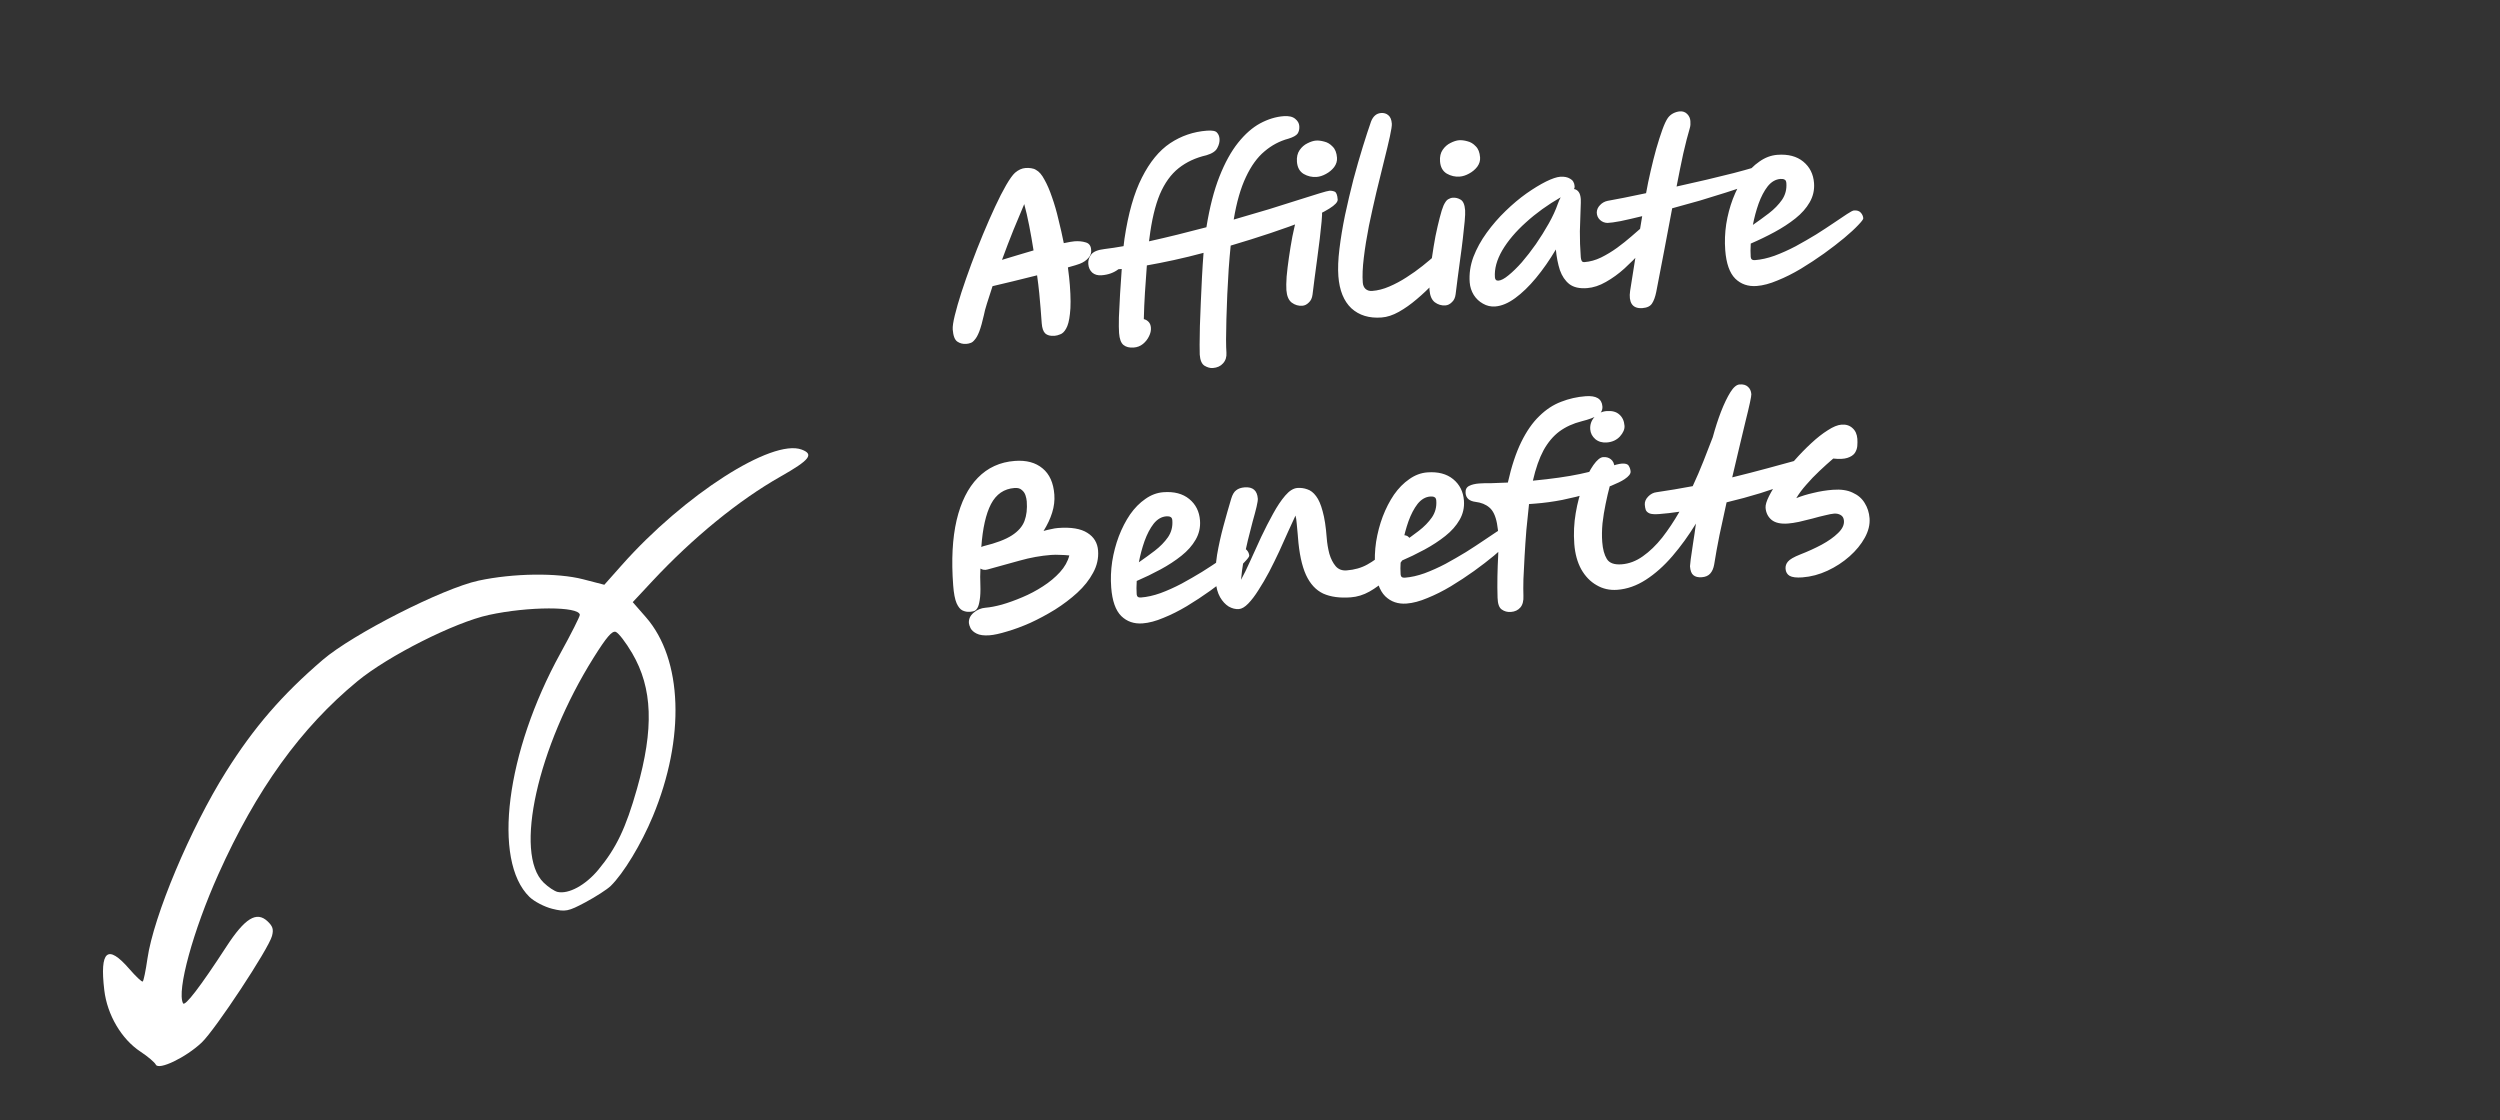
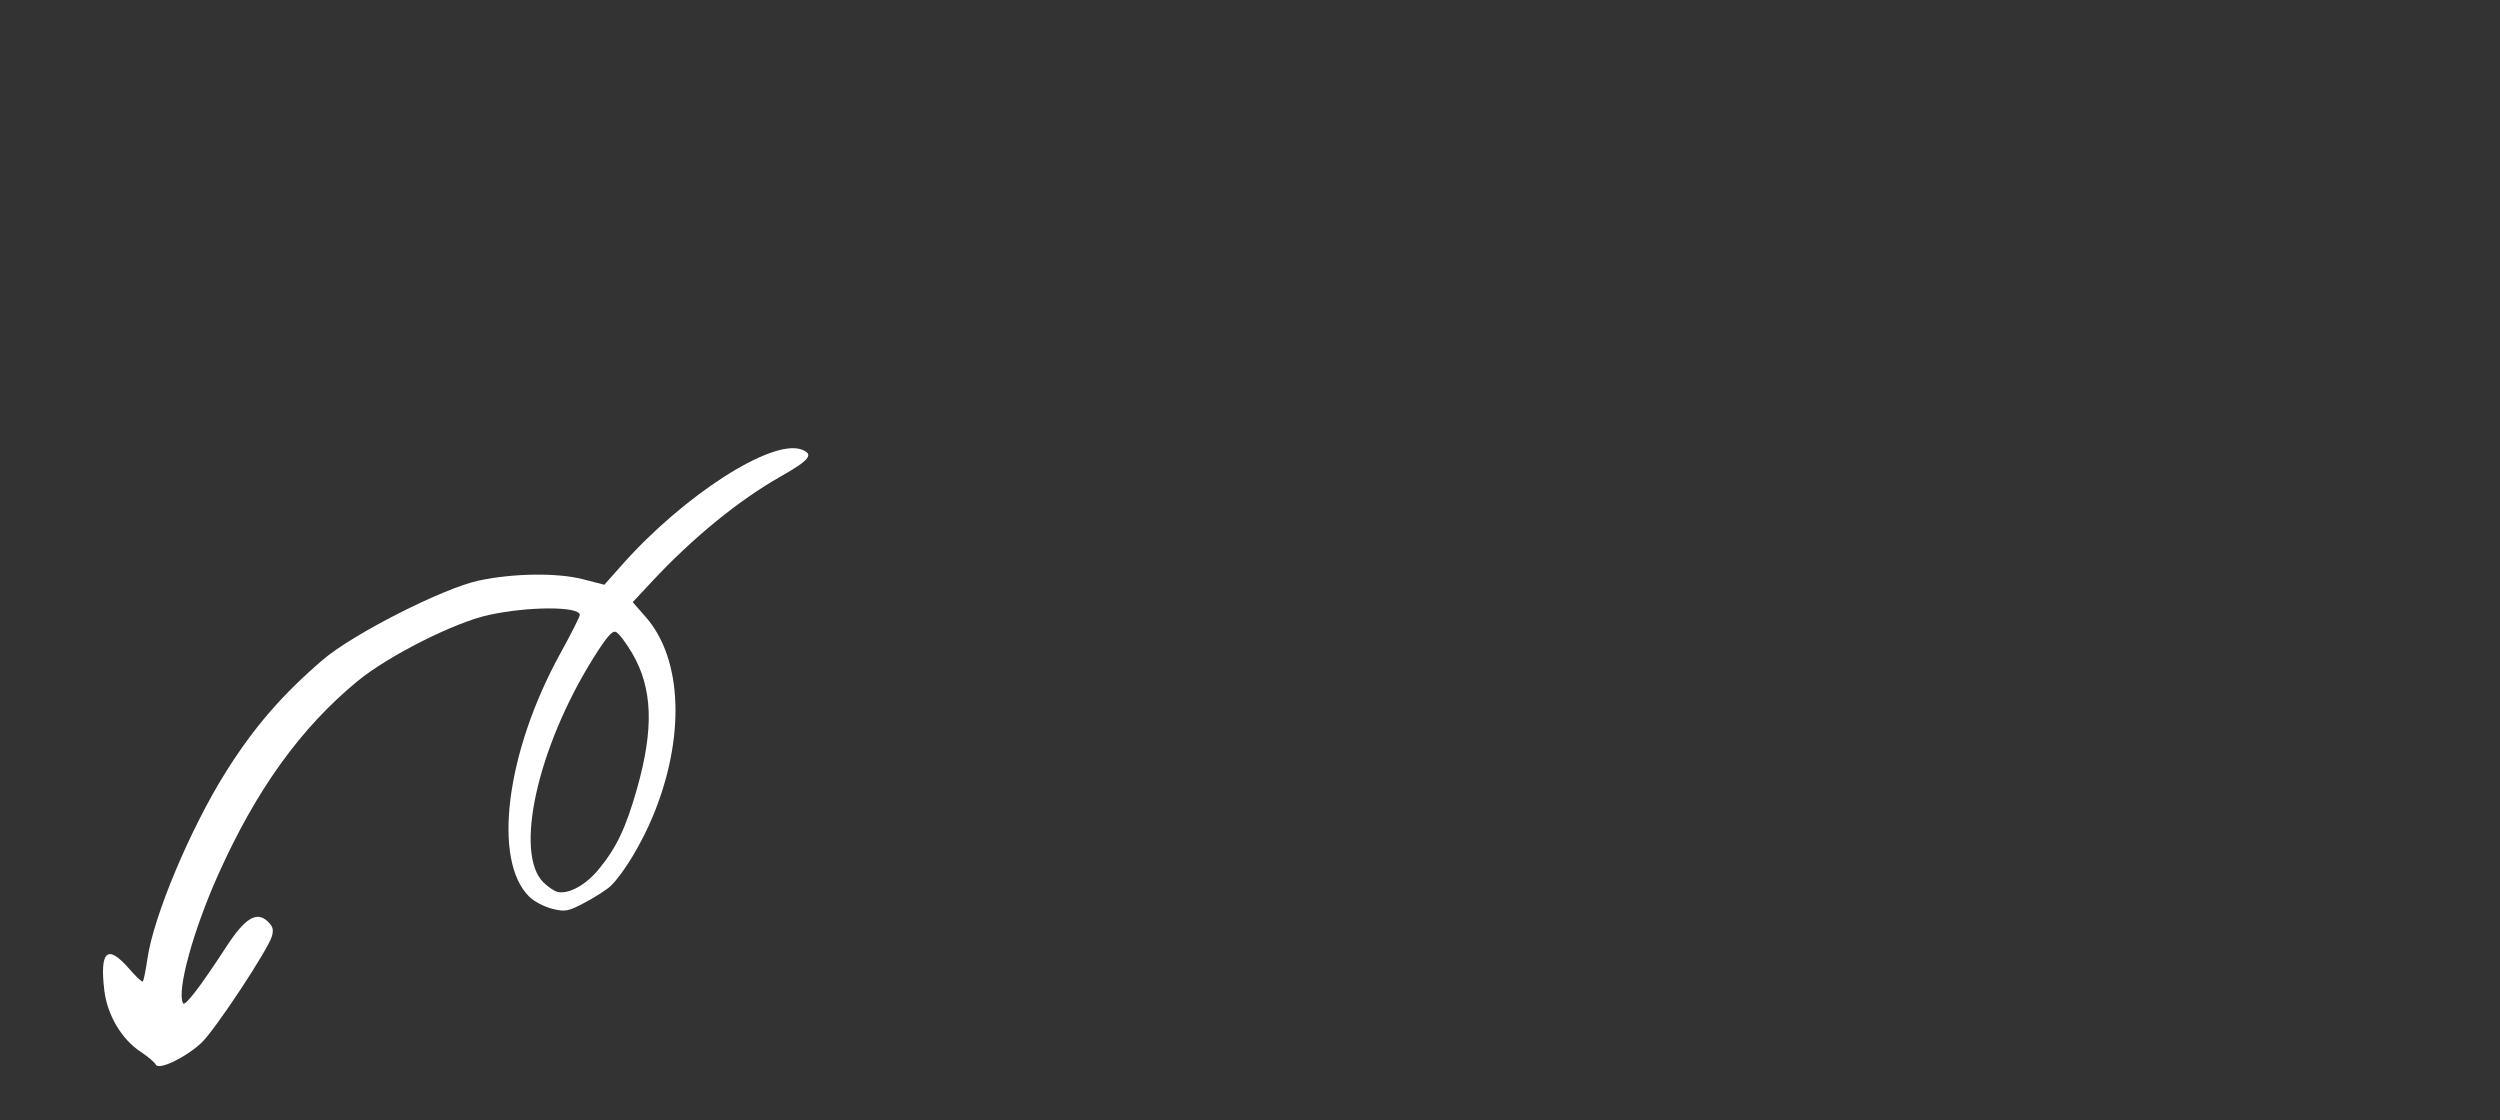
<svg xmlns="http://www.w3.org/2000/svg" width="241" height="108" viewBox="0 0 241 108" fill="none">
  <rect x="0" y="0" width="241" height="108" fill="#333333" stroke="none" />
-   <path d="M93.15 33.151C92.831 33.175 92.545 33.103 92.292 32.935C92.038 32.767 91.889 32.377 91.843 31.765C91.822 31.486 91.888 31.033 92.042 30.406C92.195 29.78 92.407 29.042 92.678 28.192C92.96 27.329 93.28 26.416 93.635 25.453C93.991 24.49 94.367 23.533 94.763 22.581C95.16 21.628 95.548 20.743 95.928 19.926C96.308 19.108 96.663 18.413 96.995 17.84C97.338 17.253 97.623 16.857 97.848 16.653C98.175 16.374 98.511 16.222 98.857 16.196C99.043 16.182 99.224 16.189 99.4 16.215C99.589 16.241 99.747 16.296 99.873 16.381C100.166 16.532 100.437 16.846 100.686 17.322C100.948 17.784 101.191 18.347 101.415 19.012C101.652 19.677 101.86 20.396 102.038 21.172C102.229 21.933 102.4 22.689 102.55 23.44C103.05 23.335 103.393 23.276 103.579 23.262C103.978 23.232 104.335 23.266 104.65 23.363C104.963 23.446 105.14 23.66 105.179 24.005C105.231 24.335 105.145 24.622 104.923 24.866C104.714 25.109 104.434 25.297 104.083 25.431C103.927 25.496 103.548 25.611 102.946 25.777C103.036 26.452 103.099 27.022 103.134 27.488C103.223 28.671 103.226 29.593 103.142 30.255C103.071 30.915 102.946 31.393 102.768 31.687C102.603 31.98 102.416 32.161 102.207 32.23C102.012 32.312 101.835 32.358 101.676 32.37C101.663 32.371 101.649 32.372 101.636 32.373C101.25 32.402 100.957 32.324 100.756 32.139C100.568 31.952 100.457 31.626 100.422 31.161L100.315 29.745C100.282 29.306 100.239 28.815 100.185 28.271C100.13 27.726 100.06 27.15 99.975 26.541C99.2 26.733 98.426 26.925 97.651 27.117C96.889 27.295 96.232 27.451 95.681 27.586C95.473 28.203 95.294 28.758 95.144 29.251C94.993 29.73 94.894 30.105 94.847 30.376C94.697 31.043 94.549 31.569 94.404 31.954C94.258 32.326 94.111 32.591 93.963 32.749C93.828 32.92 93.696 33.023 93.565 33.06C93.435 33.11 93.297 33.14 93.15 33.151ZM96.593 25.05C97.142 24.875 97.671 24.715 98.182 24.57C98.692 24.412 99.175 24.268 99.634 24.14C99.505 23.321 99.365 22.523 99.213 21.745C99.061 20.968 98.903 20.277 98.737 19.675C98.441 20.366 98.096 21.194 97.7 22.16C97.317 23.111 96.948 24.075 96.593 25.05ZM109.286 33.504C108.874 33.535 108.547 33.452 108.305 33.257C108.063 33.061 107.921 32.677 107.878 32.105C107.853 31.773 107.848 31.265 107.863 30.582C107.892 29.898 107.93 29.146 107.975 28.327C108.033 27.494 108.086 26.695 108.136 25.929C108.069 25.934 108.009 25.938 107.956 25.942C107.916 25.945 107.87 25.949 107.817 25.953C107.374 26.293 106.834 26.488 106.196 26.536C105.824 26.564 105.523 26.479 105.294 26.282C105.065 26.072 104.937 25.794 104.911 25.449C104.886 25.116 104.977 24.815 105.184 24.546C105.39 24.263 105.818 24.084 106.467 24.008C107.05 23.938 107.665 23.845 108.312 23.729C108.354 23.405 108.383 23.169 108.399 23.021C108.763 20.573 109.324 18.606 110.082 17.118C110.838 15.617 111.744 14.513 112.801 13.805C113.871 13.097 115.051 12.694 116.341 12.597C116.859 12.558 117.185 12.62 117.317 12.784C117.462 12.934 117.544 13.135 117.563 13.387C117.584 13.667 117.513 13.96 117.348 14.266C117.198 14.572 116.847 14.805 116.298 14.967C115.26 15.205 114.368 15.62 113.624 16.21C112.879 16.801 112.274 17.642 111.807 18.733C111.354 19.824 111.019 21.239 110.803 22.981C110.796 23.075 110.783 23.169 110.764 23.264C111.671 23.062 112.591 22.846 113.523 22.616C114.455 22.386 115.38 22.149 116.298 21.906C116.608 19.984 117.027 18.355 117.555 17.018C118.083 15.682 118.683 14.594 119.356 13.754C120.028 12.915 120.737 12.293 121.482 11.89C122.241 11.485 122.992 11.255 123.737 11.199C124.242 11.161 124.616 11.247 124.859 11.456C125.101 11.652 125.232 11.882 125.252 12.148C125.274 12.441 125.219 12.686 125.087 12.883C124.953 13.067 124.658 13.229 124.201 13.37C123.362 13.594 122.596 13.999 121.905 14.586C121.213 15.159 120.613 15.986 120.106 17.067C119.598 18.135 119.206 19.502 118.93 21.167C120.134 20.823 121.265 20.49 122.324 20.17C123.396 19.835 124.343 19.537 125.165 19.275C126.001 19.011 126.674 18.8 127.184 18.642C127.707 18.482 128.028 18.398 128.147 18.389C128.32 18.376 128.489 18.403 128.655 18.471C128.821 18.539 128.92 18.792 128.953 19.231C128.971 19.47 128.699 19.765 128.137 20.115C127.575 20.464 126.807 20.843 125.835 21.25C124.862 21.644 123.749 22.049 122.497 22.464C121.258 22.878 119.971 23.282 118.637 23.676C118.568 24.363 118.504 25.117 118.445 25.937C118.399 26.742 118.353 27.561 118.309 28.394C118.277 29.212 118.249 29.996 118.225 30.747C118.214 31.496 118.203 32.152 118.192 32.715C118.195 33.289 118.207 33.716 118.228 33.996C118.259 34.408 118.151 34.75 117.904 35.023C117.671 35.294 117.341 35.446 116.916 35.478C116.663 35.497 116.397 35.423 116.117 35.257C115.85 35.09 115.696 34.734 115.655 34.189C115.644 34.042 115.64 33.722 115.643 33.227C115.647 32.745 115.656 32.15 115.67 31.44C115.697 30.729 115.726 29.965 115.758 29.147C115.789 28.316 115.828 27.49 115.873 26.671C115.918 25.839 115.967 25.073 116.022 24.374C115.052 24.634 114.1 24.866 113.166 25.07C112.232 25.273 111.362 25.446 110.557 25.586C110.488 26.447 110.426 27.321 110.373 28.207C110.318 29.081 110.282 29.933 110.264 30.763C110.441 30.803 110.594 30.892 110.725 31.029C110.856 31.166 110.93 31.355 110.948 31.594C110.968 31.86 110.908 32.132 110.768 32.41C110.63 32.701 110.435 32.95 110.183 33.156C109.931 33.362 109.632 33.478 109.286 33.504ZM125.546 29.475C125.173 29.503 124.832 29.401 124.52 29.171C124.222 28.939 124.051 28.538 124.008 27.966C123.985 27.66 123.993 27.225 124.031 26.66C124.082 26.095 124.156 25.481 124.253 24.819C124.35 24.143 124.46 23.473 124.584 22.808C124.721 22.143 124.857 21.551 124.992 21.033C125.126 20.501 125.25 20.104 125.364 19.841C125.514 19.523 125.659 19.325 125.801 19.247C125.954 19.155 126.104 19.104 126.25 19.093C126.516 19.073 126.768 19.134 127.006 19.277C127.257 19.419 127.404 19.762 127.445 20.307C127.461 20.52 127.447 20.868 127.403 21.353C127.358 21.824 127.299 22.377 127.226 23.011C127.154 23.645 127.069 24.3 126.973 24.976C126.89 25.65 126.804 26.292 126.716 26.9C126.64 27.494 126.578 27.994 126.528 28.398C126.486 28.736 126.365 28.992 126.164 29.168C125.978 29.356 125.772 29.458 125.546 29.475ZM126.92 17.057C126.481 17.09 126.066 16.994 125.675 16.77C125.282 16.532 125.066 16.14 125.025 15.595C124.991 15.143 125.077 14.769 125.282 14.473C125.487 14.176 125.738 13.957 126.034 13.814C126.344 13.658 126.618 13.57 126.857 13.552C127.096 13.534 127.366 13.567 127.667 13.652C127.966 13.723 128.232 13.883 128.465 14.133C128.71 14.369 128.851 14.726 128.887 15.205C128.91 15.524 128.819 15.825 128.613 16.108C128.406 16.377 128.142 16.598 127.821 16.769C127.513 16.939 127.212 17.035 126.92 17.057ZM133.189 30.606C131.992 30.696 131.021 30.401 130.274 29.721C129.54 29.028 129.122 27.996 129.019 26.627C128.963 25.882 128.998 25.004 129.122 23.992C129.246 22.966 129.425 21.883 129.66 20.742C129.908 19.587 130.176 18.444 130.466 17.312C130.769 16.18 131.071 15.128 131.372 14.156C131.673 13.184 131.94 12.368 132.171 11.709C132.373 11.199 132.694 10.928 133.133 10.895C133.412 10.874 133.644 10.943 133.83 11.103C134.029 11.262 134.143 11.534 134.172 11.92C134.186 12.106 134.124 12.518 133.985 13.157C133.845 13.796 133.657 14.586 133.42 15.526C133.196 16.452 132.95 17.453 132.683 18.53C132.43 19.605 132.19 20.686 131.964 21.773C131.751 22.858 131.587 23.88 131.472 24.838C131.356 25.783 131.322 26.581 131.371 27.232C131.391 27.498 131.48 27.706 131.638 27.854C131.81 28.002 132.022 28.066 132.275 28.047C132.82 28.006 133.371 27.864 133.928 27.622C134.498 27.379 135.05 27.083 135.586 26.735C136.135 26.387 136.649 26.02 137.128 25.637C137.607 25.253 138.035 24.894 138.411 24.558C138.799 24.208 139.112 23.93 139.351 23.725C139.664 23.448 139.881 23.304 140.001 23.295C140.453 23.261 140.695 23.464 140.728 23.902C140.736 24.009 140.62 24.238 140.379 24.591C140.175 24.9 139.883 25.296 139.505 25.779C139.127 26.262 138.684 26.777 138.177 27.323C137.682 27.855 137.145 28.363 136.567 28.848C136.001 29.332 135.43 29.735 134.853 30.06C134.275 30.384 133.721 30.566 133.189 30.606ZM139.34 29.442C138.967 29.47 138.625 29.369 138.314 29.138C138.016 28.906 137.845 28.505 137.802 27.933C137.779 27.627 137.787 27.192 137.825 26.628C137.876 26.062 137.95 25.448 138.047 24.786C138.144 24.11 138.254 23.44 138.378 22.775C138.515 22.11 138.651 21.518 138.786 21C138.92 20.468 139.044 20.071 139.158 19.808C139.308 19.49 139.453 19.292 139.594 19.214C139.748 19.122 139.898 19.071 140.044 19.06C140.31 19.04 140.562 19.101 140.8 19.244C141.051 19.386 141.198 19.729 141.238 20.274C141.254 20.487 141.24 20.835 141.197 21.32C141.152 21.791 141.093 22.344 141.02 22.978C140.948 23.612 140.863 24.267 140.767 24.942C140.684 25.617 140.598 26.259 140.51 26.867C140.434 27.461 140.372 27.96 140.322 28.365C140.28 28.703 140.159 28.959 139.958 29.135C139.772 29.323 139.566 29.425 139.34 29.442ZM140.714 17.024C140.275 17.057 139.86 16.961 139.469 16.737C139.076 16.499 138.86 16.107 138.819 15.562C138.785 15.11 138.87 14.736 139.076 14.44C139.281 14.143 139.532 13.924 139.828 13.781C140.137 13.624 140.412 13.537 140.651 13.519C140.89 13.501 141.16 13.534 141.461 13.619C141.76 13.69 142.026 13.85 142.259 14.1C142.504 14.336 142.645 14.693 142.68 15.172C142.704 15.491 142.613 15.792 142.407 16.075C142.2 16.344 141.936 16.565 141.615 16.736C141.306 16.906 141.006 17.002 140.714 17.024ZM144.14 29.543C143.715 29.575 143.32 29.484 142.956 29.271C142.594 29.071 142.299 28.792 142.071 28.435C141.843 28.064 141.712 27.659 141.679 27.221C141.617 26.396 141.736 25.578 142.036 24.767C142.35 23.954 142.779 23.174 143.325 22.424C143.87 21.674 144.473 20.98 145.134 20.343C145.807 19.69 146.48 19.125 147.153 18.647C147.839 18.167 148.465 17.786 149.032 17.503C149.613 17.218 150.069 17.064 150.401 17.039C150.787 17.01 151.106 17.073 151.358 17.228C151.623 17.368 151.768 17.611 151.794 17.957C151.802 18.064 151.782 18.152 151.734 18.222C151.91 18.249 152.057 18.339 152.175 18.49C152.293 18.642 152.364 18.877 152.388 19.196C152.398 19.329 152.391 19.677 152.367 20.241C152.342 20.804 152.32 21.488 152.3 22.291C152.293 23.094 152.323 23.928 152.387 24.792C152.397 24.925 152.426 25.043 152.474 25.146C152.521 25.236 152.611 25.276 152.744 25.267C153.276 25.227 153.806 25.08 154.335 24.826C154.877 24.558 155.395 24.245 155.89 23.887C156.396 23.515 156.851 23.153 157.252 22.802C157.666 22.437 158.011 22.137 158.288 21.902C158.576 21.653 158.767 21.525 158.86 21.518C159.313 21.484 159.556 21.693 159.589 22.145C159.598 22.265 159.471 22.529 159.208 22.936C158.956 23.329 158.603 23.79 158.148 24.319C157.692 24.835 157.176 25.355 156.601 25.88C156.037 26.39 155.441 26.822 154.813 27.177C154.198 27.531 153.591 27.73 152.992 27.775C152.261 27.83 151.69 27.699 151.278 27.382C150.88 27.064 150.579 26.619 150.376 26.046C150.185 25.459 150.054 24.793 149.985 24.05C149.38 25.071 148.74 25.988 148.066 26.801C147.404 27.6 146.737 28.245 146.065 28.736C145.393 29.228 144.752 29.497 144.14 29.543ZM150.45 19.021C149.194 19.744 148.078 20.549 147.101 21.438C146.124 22.314 145.363 23.213 144.817 24.137C144.285 25.059 144.049 25.926 144.11 26.737C144.127 26.963 144.242 27.068 144.454 27.052C144.707 27.033 145.028 26.862 145.419 26.539C145.822 26.214 146.252 25.794 146.708 25.279C147.163 24.75 147.614 24.168 148.061 23.532C148.507 22.884 148.919 22.224 149.296 21.554C149.674 20.884 149.967 20.247 150.176 19.643C150.253 19.423 150.344 19.216 150.45 19.021ZM170.012 16.73C170.024 16.889 169.981 17.033 169.884 17.16C169.786 17.288 169.66 17.391 169.506 17.47C169.287 17.58 168.904 17.729 168.356 17.917C167.809 18.105 167.143 18.322 166.359 18.568C165.589 18.813 164.759 19.07 163.87 19.337C162.98 19.591 162.089 19.838 161.198 20.079C160.948 21.381 160.695 22.724 160.438 24.107C160.179 25.477 159.92 26.827 159.659 28.157C159.561 28.632 159.427 28.997 159.259 29.25C159.092 29.517 158.782 29.667 158.33 29.701C157.838 29.738 157.494 29.603 157.297 29.297C157.115 29.003 157.063 28.586 157.143 28.045C157.38 26.57 157.598 25.196 157.796 23.924C158.008 22.652 158.178 21.623 158.307 20.838C157.519 21.03 156.829 21.189 156.237 21.314C155.643 21.425 155.22 21.484 154.966 21.49C154.685 21.484 154.444 21.388 154.243 21.203C154.042 21.017 153.937 20.778 153.928 20.485C153.935 20.217 154.037 19.982 154.236 19.779C154.434 19.564 154.677 19.425 154.967 19.363C155.376 19.293 155.903 19.193 156.549 19.064C157.194 18.936 157.905 18.788 158.682 18.623C158.804 17.932 158.951 17.219 159.123 16.484C159.294 15.736 159.474 15.021 159.664 14.338C159.866 13.641 160.06 13.031 160.248 12.509C160.437 11.987 160.615 11.605 160.784 11.366C160.918 11.182 161.087 11.035 161.293 10.926C161.512 10.816 161.728 10.753 161.941 10.737C162.22 10.716 162.453 10.799 162.641 10.985C162.829 11.172 162.933 11.398 162.953 11.664C162.961 11.77 162.963 11.884 162.958 12.005C162.953 12.112 162.934 12.22 162.903 12.33C162.7 13.013 162.488 13.838 162.266 14.804C162.058 15.769 161.843 16.828 161.622 17.981C162.608 17.76 163.575 17.541 164.521 17.322C165.48 17.09 166.346 16.878 167.121 16.686C167.907 16.48 168.536 16.306 169.007 16.163C169.266 16.05 169.493 16.053 169.689 16.172C169.884 16.278 169.992 16.464 170.012 16.73ZM169.34 27.57C168.516 27.632 167.83 27.396 167.281 26.863C166.732 26.315 166.409 25.397 166.312 24.107C166.251 23.283 166.282 22.452 166.406 21.613C166.542 20.761 166.756 19.949 167.045 19.179C167.348 18.394 167.709 17.691 168.131 17.071C168.565 16.45 169.056 15.952 169.603 15.577C170.149 15.188 170.727 14.971 171.339 14.925C172.376 14.847 173.208 15.066 173.835 15.58C174.462 16.095 174.808 16.784 174.873 17.648C174.923 18.313 174.782 18.932 174.451 19.505C174.132 20.064 173.676 20.579 173.083 21.052C172.49 21.524 171.821 21.962 171.075 22.366C170.33 22.769 169.563 23.141 168.772 23.481C168.742 23.965 168.741 24.393 168.769 24.765C168.786 24.991 168.92 25.095 169.173 25.076C169.771 25.031 170.403 24.89 171.067 24.653C171.743 24.401 172.422 24.096 173.104 23.738C173.785 23.366 174.438 22.989 175.065 22.608C175.69 22.213 176.257 21.843 176.766 21.497C177.288 21.137 177.714 20.851 178.046 20.639C178.39 20.413 178.615 20.295 178.721 20.287C179.014 20.265 179.233 20.336 179.379 20.499C179.525 20.662 179.605 20.843 179.62 21.042C179.627 21.135 179.463 21.355 179.128 21.701C178.806 22.046 178.356 22.461 177.778 22.945C177.211 23.416 176.567 23.912 175.844 24.434C175.133 24.942 174.388 25.433 173.608 25.906C172.84 26.365 172.086 26.742 171.346 27.039C170.62 27.347 169.952 27.524 169.34 27.57ZM168.978 21.681C169.499 21.321 170.013 20.948 170.519 20.562C171.037 20.163 171.459 19.73 171.785 19.264C172.11 18.785 172.25 18.246 172.205 17.648C172.192 17.475 172.137 17.366 172.04 17.319C171.942 17.26 171.807 17.237 171.634 17.25C171.169 17.285 170.759 17.523 170.404 17.964C170.063 18.404 169.77 18.961 169.527 19.634C169.295 20.293 169.112 20.976 168.978 21.681ZM95.397 61.242C94.852 61.283 94.433 61.227 94.141 61.075C93.863 60.936 93.669 60.763 93.56 60.557C93.465 60.35 93.412 60.187 93.403 60.068C93.374 59.682 93.523 59.35 93.85 59.071C94.189 58.779 94.578 58.616 95.016 58.583C95.442 58.551 95.963 58.451 96.579 58.285C97.207 58.104 97.864 57.867 98.551 57.575C99.251 57.282 99.913 56.931 100.538 56.523C101.176 56.114 101.723 55.659 102.18 55.157C102.637 54.654 102.938 54.117 103.082 53.545C102.785 53.513 102.49 53.495 102.195 53.491C101.9 53.473 101.606 53.475 101.313 53.497C100.329 53.571 99.32 53.754 98.286 54.045C97.251 54.337 96.223 54.621 95.201 54.898C94.953 54.971 94.723 54.941 94.513 54.81C94.507 55.091 94.5 55.352 94.491 55.594C94.495 55.821 94.5 56.068 94.507 56.334C94.529 56.988 94.507 57.498 94.441 57.864C94.387 58.215 94.313 58.468 94.217 58.623C94.122 58.777 94.015 58.872 93.898 58.907C93.78 58.943 93.668 58.965 93.562 58.973C93.522 58.976 93.495 58.978 93.482 58.979C93.243 58.997 93.012 58.954 92.79 58.85C92.569 58.746 92.377 58.513 92.216 58.151C92.054 57.776 91.945 57.202 91.887 56.431C91.703 53.984 91.813 51.89 92.217 50.149C92.633 48.392 93.313 47.031 94.257 46.064C95.213 45.083 96.402 44.539 97.825 44.433C98.942 44.349 99.835 44.589 100.506 45.154C101.176 45.705 101.554 46.546 101.638 47.676C101.681 48.248 101.611 48.828 101.428 49.417C101.245 50.005 100.968 50.595 100.598 51.184C100.847 51.112 101.09 51.053 101.327 51.009C101.563 50.951 101.788 50.914 102.001 50.898C103.251 50.804 104.192 50.961 104.824 51.368C105.455 51.762 105.799 52.331 105.855 53.076C105.91 53.82 105.75 54.534 105.374 55.218C105.01 55.9 104.504 56.54 103.853 57.137C103.215 57.72 102.5 58.261 101.709 58.762C100.916 59.249 100.119 59.677 99.318 60.045C98.516 60.399 97.768 60.676 97.074 60.875C96.381 61.087 95.822 61.21 95.397 61.242ZM94.598 52.738C94.674 52.692 94.759 52.659 94.851 52.638C96.033 52.349 96.93 52.008 97.542 51.614C98.154 51.22 98.56 50.755 98.761 50.219C98.961 49.682 99.034 49.055 98.98 48.337C98.966 48.151 98.925 47.953 98.856 47.745C98.787 47.536 98.667 47.364 98.496 47.23C98.338 47.082 98.106 47.019 97.8 47.042C96.79 47.118 96.033 47.636 95.53 48.596C95.04 49.542 94.729 50.923 94.598 52.738ZM110.148 60.094C109.324 60.156 108.637 59.92 108.089 59.386C107.54 58.839 107.217 57.921 107.12 56.631C107.058 55.806 107.089 54.975 107.214 54.137C107.35 53.284 107.563 52.473 107.853 51.702C108.155 50.917 108.517 50.215 108.938 49.595C109.373 48.974 109.864 48.476 110.411 48.1C110.956 47.712 111.535 47.495 112.147 47.449C113.184 47.371 114.016 47.589 114.643 48.104C115.27 48.618 115.616 49.307 115.68 50.172C115.73 50.837 115.59 51.456 115.258 52.029C114.939 52.587 114.483 53.103 113.89 53.575C113.297 54.048 112.628 54.486 111.883 54.889C111.138 55.293 110.37 55.665 109.58 56.005C109.55 56.489 109.548 56.916 109.576 57.289C109.593 57.515 109.728 57.618 109.981 57.599C110.579 57.554 111.21 57.413 111.874 57.176C112.551 56.925 113.23 56.62 113.911 56.261C114.592 55.889 115.246 55.513 115.872 55.131C116.498 54.737 117.065 54.367 117.574 54.021C118.095 53.661 118.522 53.375 118.853 53.163C119.197 52.936 119.423 52.819 119.529 52.811C119.821 52.789 120.041 52.859 120.187 53.022C120.333 53.185 120.413 53.366 120.428 53.566C120.435 53.659 120.271 53.878 119.936 54.224C119.614 54.569 119.164 54.984 118.585 55.469C118.019 55.94 117.374 56.436 116.651 56.958C115.941 57.466 115.195 57.957 114.415 58.43C113.647 58.888 112.894 59.266 112.154 59.562C111.428 59.871 110.76 60.048 110.148 60.094ZM109.786 54.204C110.307 53.844 110.821 53.472 111.326 53.086C111.845 52.686 112.267 52.253 112.593 51.788C112.918 51.309 113.058 50.77 113.013 50.172C113 49.999 112.945 49.889 112.848 49.843C112.75 49.783 112.614 49.76 112.442 49.773C111.976 49.808 111.566 50.046 111.212 50.487C110.87 50.927 110.578 51.484 110.334 52.158C110.103 52.817 109.92 53.499 109.786 54.204ZM119.426 58.715C119.106 58.739 118.779 58.657 118.444 58.468C118.122 58.265 117.845 57.965 117.615 57.568C117.383 57.157 117.245 56.653 117.2 56.054C117.14 55.257 117.183 54.398 117.327 53.478C117.486 52.557 117.69 51.632 117.942 50.704C118.193 49.776 118.441 48.901 118.687 48.081C118.804 47.684 118.965 47.411 119.167 47.263C119.369 47.1 119.643 47.006 119.988 46.98C120.773 46.921 121.195 47.284 121.253 48.069C121.263 48.202 121.223 48.465 121.132 48.86C121.041 49.241 120.916 49.712 120.757 50.272C120.612 50.831 120.457 51.438 120.292 52.092C120.14 52.732 120.001 53.384 119.877 54.048C119.766 54.699 119.685 55.313 119.635 55.892C119.906 55.403 120.201 54.8 120.522 54.08C120.854 53.347 121.204 52.578 121.572 51.775C121.953 50.971 122.338 50.22 122.726 49.522C123.114 48.811 123.505 48.227 123.899 47.77C124.292 47.312 124.682 47.069 125.067 47.04C125.4 47.015 125.717 47.058 126.02 47.169C126.334 47.266 126.618 47.485 126.871 47.827C127.123 48.156 127.333 48.642 127.502 49.284C127.684 49.926 127.815 50.778 127.895 51.842C127.935 52.374 128.02 52.889 128.151 53.387C128.294 53.871 128.498 54.27 128.762 54.585C129.026 54.886 129.377 55.02 129.816 54.987C130.573 54.93 131.241 54.739 131.818 54.415C132.396 54.091 132.896 53.726 133.321 53.32C133.745 52.913 134.099 52.559 134.384 52.257C134.556 52.057 134.705 51.899 134.83 51.782C134.968 51.665 135.084 51.603 135.177 51.596C135.456 51.575 135.661 51.633 135.791 51.77C135.935 51.907 136.017 52.101 136.036 52.354C136.046 52.487 135.951 52.741 135.752 53.117C135.553 53.493 135.265 53.929 134.888 54.425C134.523 54.907 134.097 55.381 133.61 55.845C133.124 56.309 132.592 56.704 132.015 57.028C131.437 57.352 130.836 57.538 130.211 57.584C129.161 57.663 128.276 57.543 127.557 57.222C126.85 56.888 126.296 56.287 125.897 55.422C125.497 54.542 125.238 53.325 125.121 51.769C125.118 51.729 125.113 51.663 125.106 51.57C125.076 51.158 125.041 50.792 125.004 50.474C124.98 50.155 124.941 49.898 124.886 49.701C124.691 50.13 124.455 50.643 124.179 51.238C123.916 51.833 123.63 52.47 123.32 53.148C123.009 53.813 122.684 54.473 122.345 55.127C122.005 55.767 121.662 56.355 121.314 56.889C120.98 57.422 120.651 57.854 120.328 58.186C120.006 58.518 119.705 58.694 119.426 58.715ZM135.592 58.183C134.767 58.245 134.081 58.009 133.533 57.475C132.984 56.928 132.661 56.01 132.564 54.72C132.502 53.896 132.533 53.065 132.657 52.226C132.794 51.374 133.007 50.562 133.297 49.792C133.599 49.007 133.961 48.304 134.382 47.684C134.817 47.063 135.308 46.565 135.854 46.19C136.4 45.801 136.979 45.584 137.591 45.538C138.628 45.46 139.46 45.679 140.087 46.193C140.714 46.708 141.059 47.397 141.124 48.261C141.174 48.926 141.034 49.545 140.702 50.118C140.383 50.677 139.927 51.192 139.334 51.665C138.741 52.137 138.072 52.575 137.327 52.979C136.582 53.382 135.814 53.754 135.024 54.094C134.993 54.578 134.992 55.006 135.02 55.378C135.037 55.604 135.172 55.708 135.424 55.689C136.023 55.644 136.654 55.503 137.318 55.266C137.995 55.014 138.674 54.709 139.355 54.351C140.036 53.979 140.69 53.602 141.316 53.221C141.942 52.826 142.509 52.456 143.018 52.11C143.539 51.75 143.965 51.464 144.297 51.252C144.641 51.026 144.866 50.908 144.973 50.9C145.265 50.878 145.484 50.949 145.63 51.112C145.776 51.275 145.857 51.456 145.872 51.655C145.879 51.748 145.715 51.968 145.38 52.314C145.058 52.659 144.608 53.074 144.029 53.559C143.463 54.029 142.818 54.525 142.095 55.047C141.385 55.556 140.639 56.046 139.859 56.519C139.091 56.978 138.337 57.355 137.598 57.652C136.872 57.96 136.203 58.137 135.592 58.183ZM135.23 52.294C135.751 51.934 136.264 51.561 136.77 51.175C137.288 50.776 137.711 50.343 138.037 49.877C138.362 49.398 138.502 48.859 138.457 48.261C138.444 48.088 138.389 47.978 138.292 47.932C138.194 47.873 138.058 47.85 137.885 47.863C137.42 47.898 137.01 48.136 136.655 48.577C136.314 49.017 136.022 49.574 135.778 50.247C135.547 50.906 135.364 51.589 135.23 52.294ZM145.652 58.992C145.319 59.017 145.026 58.939 144.771 58.758C144.518 58.589 144.383 58.212 144.365 57.625C144.343 56.971 144.339 56.29 144.352 55.58C144.366 54.87 144.39 54.207 144.423 53.589C144.495 52.233 144.457 51.193 144.31 50.469C144.174 49.73 143.928 49.214 143.571 48.92C143.228 48.625 142.78 48.444 142.227 48.379C141.957 48.346 141.737 48.262 141.567 48.128C141.395 47.98 141.3 47.78 141.281 47.527C141.256 47.195 141.372 46.966 141.63 46.839C141.875 46.714 142.197 46.636 142.595 46.606C142.901 46.583 143.295 46.574 143.777 46.578C144.271 46.568 144.797 46.548 145.357 46.519C145.707 44.955 146.138 43.653 146.648 42.612C147.158 41.571 147.737 40.738 148.386 40.115C149.033 39.478 149.734 39.017 150.488 38.733C151.241 38.436 152.03 38.257 152.854 38.195C153.878 38.118 154.418 38.445 154.472 39.176C154.499 39.535 154.347 39.821 154.015 40.033C153.684 40.245 153.17 40.437 152.474 40.61C151.648 40.819 150.93 41.147 150.322 41.594C149.727 42.04 149.218 42.646 148.794 43.413C148.383 44.179 148.042 45.154 147.77 46.338C149.615 46.16 151.123 45.946 152.295 45.697C153.466 45.449 154.365 45.228 154.993 45.034C155.632 44.825 156.078 44.712 156.331 44.693C156.69 44.666 156.916 44.736 157.008 44.902C157.114 45.068 157.175 45.251 157.19 45.45C157.207 45.676 157.012 45.925 156.604 46.196C156.337 46.377 155.905 46.59 155.308 46.835C154.711 47.067 154.007 47.307 153.196 47.555C152.385 47.79 151.525 48.002 150.617 48.19C149.72 48.364 148.84 48.484 147.976 48.549C147.763 48.565 147.571 48.579 147.398 48.592C147.309 49.374 147.224 50.203 147.143 51.078C147.074 51.939 147.017 52.779 146.971 53.598C146.926 54.417 146.888 55.162 146.858 55.833C146.842 56.503 146.842 57.038 146.858 57.438C146.882 57.931 146.783 58.306 146.562 58.563C146.341 58.82 146.037 58.963 145.652 58.992ZM155.905 56.858C155.174 56.913 154.507 56.763 153.906 56.407C153.305 56.064 152.812 55.553 152.427 54.873C152.055 54.193 151.833 53.38 151.762 52.436C151.687 51.426 151.732 50.433 151.9 49.458C152.066 48.469 152.307 47.575 152.621 46.776C152.934 45.964 153.26 45.318 153.599 44.837C153.949 44.343 154.264 44.086 154.543 44.065C154.836 44.043 155.082 44.111 155.281 44.27C155.493 44.428 155.612 44.68 155.638 45.025C155.642 45.078 155.597 45.276 155.502 45.617C155.42 45.944 155.311 46.367 155.176 46.885C155.04 47.39 154.909 47.955 154.782 48.579C154.654 49.191 154.554 49.813 154.481 50.447C154.422 51.08 154.413 51.682 154.456 52.254C154.508 52.946 154.656 53.489 154.9 53.886C155.143 54.282 155.618 54.453 156.322 54.4C157.04 54.346 157.723 54.088 158.37 53.625C159.03 53.161 159.654 52.559 160.24 51.82C160.825 51.067 161.378 50.237 161.898 49.329C161.211 49.434 160.561 49.509 159.95 49.555C159.538 49.586 159.235 49.569 159.043 49.503C158.85 49.424 158.721 49.313 158.657 49.171C158.606 49.028 158.574 48.856 158.559 48.657C158.538 48.378 158.645 48.115 158.881 47.87C159.116 47.626 159.386 47.485 159.691 47.449C160.26 47.366 160.835 47.276 161.416 47.179C162.01 47.081 162.597 46.976 163.177 46.866C163.557 46.048 163.904 45.24 164.219 44.441C164.545 43.628 164.842 42.863 165.11 42.148C165.35 41.261 165.616 40.439 165.907 39.681C166.21 38.91 166.511 38.286 166.809 37.809C167.108 37.331 167.403 37.082 167.696 37.06C168.042 37.034 168.308 37.108 168.495 37.281C168.695 37.453 168.806 37.692 168.829 37.998C168.836 38.091 168.79 38.368 168.691 38.831C168.592 39.293 168.45 39.892 168.265 40.627C168.092 41.362 167.894 42.193 167.669 43.119C167.457 44.031 167.229 44.997 166.985 46.019C168.232 45.711 169.366 45.419 170.388 45.141C171.424 44.863 172.269 44.632 172.924 44.449C173.579 44.267 173.972 44.17 174.105 44.16C174.371 44.14 174.6 44.25 174.792 44.49C174.983 44.716 175.087 44.942 175.104 45.168C175.114 45.301 174.881 45.492 174.405 45.742C173.942 45.991 173.301 46.273 172.483 46.588C171.676 46.89 170.751 47.206 169.706 47.539C168.674 47.857 167.586 48.153 166.443 48.426C166.203 49.5 165.975 50.553 165.758 51.586C165.554 52.604 165.384 53.546 165.248 54.412C165.183 54.791 165.052 55.089 164.854 55.304C164.668 55.505 164.403 55.619 164.057 55.645C163.698 55.672 163.426 55.605 163.24 55.445C163.055 55.299 162.947 55.013 162.915 54.587C162.912 54.547 162.935 54.325 162.985 53.92C163.047 53.501 163.122 52.987 163.21 52.379C163.311 51.756 163.403 51.121 163.488 50.473C162.786 51.622 162.029 52.668 161.217 53.612C160.405 54.555 159.553 55.314 158.66 55.889C157.768 56.465 156.849 56.788 155.905 56.858ZM154.899 42.654C154.46 42.687 154.091 42.581 153.792 42.336C153.492 42.078 153.328 41.763 153.3 41.39C153.266 40.938 153.403 40.54 153.711 40.196C154.033 39.851 154.427 39.661 154.892 39.626C155.411 39.587 155.813 39.697 156.1 39.956C156.4 40.215 156.568 40.577 156.603 41.042C156.628 41.374 156.48 41.72 156.159 42.078C155.837 42.423 155.417 42.615 154.899 42.654ZM173.754 55.659C173.182 55.702 172.771 55.652 172.52 55.511C172.282 55.368 172.151 55.144 172.128 54.838C172.108 54.572 172.184 54.339 172.356 54.139C172.528 53.926 172.925 53.695 173.548 53.448C174.276 53.166 174.961 52.854 175.604 52.511C176.259 52.155 176.786 51.781 177.184 51.39C177.596 50.998 177.787 50.602 177.757 50.204C177.737 49.938 177.629 49.752 177.434 49.646C177.252 49.539 177.042 49.495 176.802 49.513C176.603 49.528 176.313 49.583 175.932 49.679C175.564 49.76 175.157 49.864 174.712 49.991C174.266 50.105 173.833 50.211 173.413 50.309C173.004 50.393 172.654 50.446 172.362 50.468C171.67 50.52 171.147 50.406 170.791 50.125C170.435 49.831 170.238 49.438 170.201 48.946C170.181 48.68 170.294 48.304 170.538 47.818C170.782 47.331 171.116 46.791 171.539 46.198C171.963 45.605 172.439 45.007 172.969 44.406C173.499 43.804 174.039 43.249 174.589 42.74C175.151 42.216 175.688 41.795 176.199 41.476C176.709 41.143 177.15 40.963 177.522 40.935C177.948 40.903 178.297 41.011 178.569 41.258C178.855 41.504 179.015 41.853 179.049 42.305C179.065 42.517 179.063 42.752 179.042 43.007C179.02 43.249 178.936 43.476 178.792 43.688C178.646 43.886 178.41 44.037 178.084 44.142C177.757 44.247 177.304 44.267 176.725 44.204C176.298 44.57 175.853 44.971 175.391 45.407C174.941 45.829 174.52 46.268 174.126 46.726C173.732 47.17 173.41 47.602 173.161 48.022C173.641 47.825 174.189 47.657 174.807 47.517C175.424 47.364 176.052 47.263 176.69 47.215C177.461 47.157 178.097 47.25 178.596 47.493C179.108 47.722 179.494 48.054 179.754 48.489C180.027 48.923 180.184 49.413 180.225 49.958C180.271 50.57 180.118 51.196 179.765 51.838C179.412 52.479 178.922 53.078 178.295 53.633C177.668 54.188 176.961 54.649 176.173 55.016C175.385 55.383 174.578 55.597 173.754 55.659Z" fill="white" />
  <path fill-rule="evenodd" clip-rule="evenodd" d="M58.866 85.412C60.105 84.204 61.814 81.382 62.93 78.701C66.073 71.147 65.81 63.553 62.265 59.498L60.996 58.047L62.899 56.008C66.811 51.818 71.23 48.214 75.242 45.942C78.066 44.342 78.496 43.792 77.28 43.339C74.419 42.274 65.946 47.712 59.952 54.463L58.257 56.372L56.217 55.843C53.728 55.198 49.471 55.254 46.128 55.974C42.681 56.717 34.004 61.129 31.111 63.612C27.195 66.971 24.486 70.104 21.791 74.389C18.356 79.85 14.796 88.324 14.21 92.433C14.045 93.582 13.842 94.567 13.757 94.62C13.672 94.673 13.09 94.125 12.463 93.401C10.368 90.984 9.602 91.635 10.053 95.449C10.336 97.841 11.713 100.177 13.553 101.387C14.247 101.843 14.906 102.402 15.018 102.629C15.298 103.201 17.912 101.946 19.438 100.506C20.747 99.272 25.895 91.47 26.221 90.227C26.389 89.589 26.298 89.291 25.79 88.812C24.735 87.818 23.611 88.509 21.831 91.244C19.32 95.105 17.823 97.061 17.645 96.718C17.023 95.52 18.611 89.718 21.048 84.284C24.713 76.111 29.007 70.151 34.464 65.663C37.433 63.221 43.825 59.998 47.122 59.281C50.941 58.45 55.802 58.441 55.896 59.264C55.913 59.407 55.071 61.075 54.026 62.972C48.774 72.502 47.444 82.954 51.037 86.46C51.494 86.906 52.487 87.423 53.245 87.61C54.501 87.92 54.784 87.863 56.441 86.977C57.44 86.441 58.531 85.737 58.866 85.412ZM53.755 85.983C53.453 85.917 52.843 85.51 52.401 85.078C49.53 82.277 51.809 72.036 57.226 63.396C58.465 61.42 58.997 60.798 59.351 60.91C59.612 60.993 60.328 61.922 60.945 62.975C62.913 66.34 63.051 70.233 61.407 76.032C60.327 79.843 59.41 81.761 57.67 83.854C56.441 85.333 54.82 86.214 53.755 85.983Z" fill="white" />
</svg>